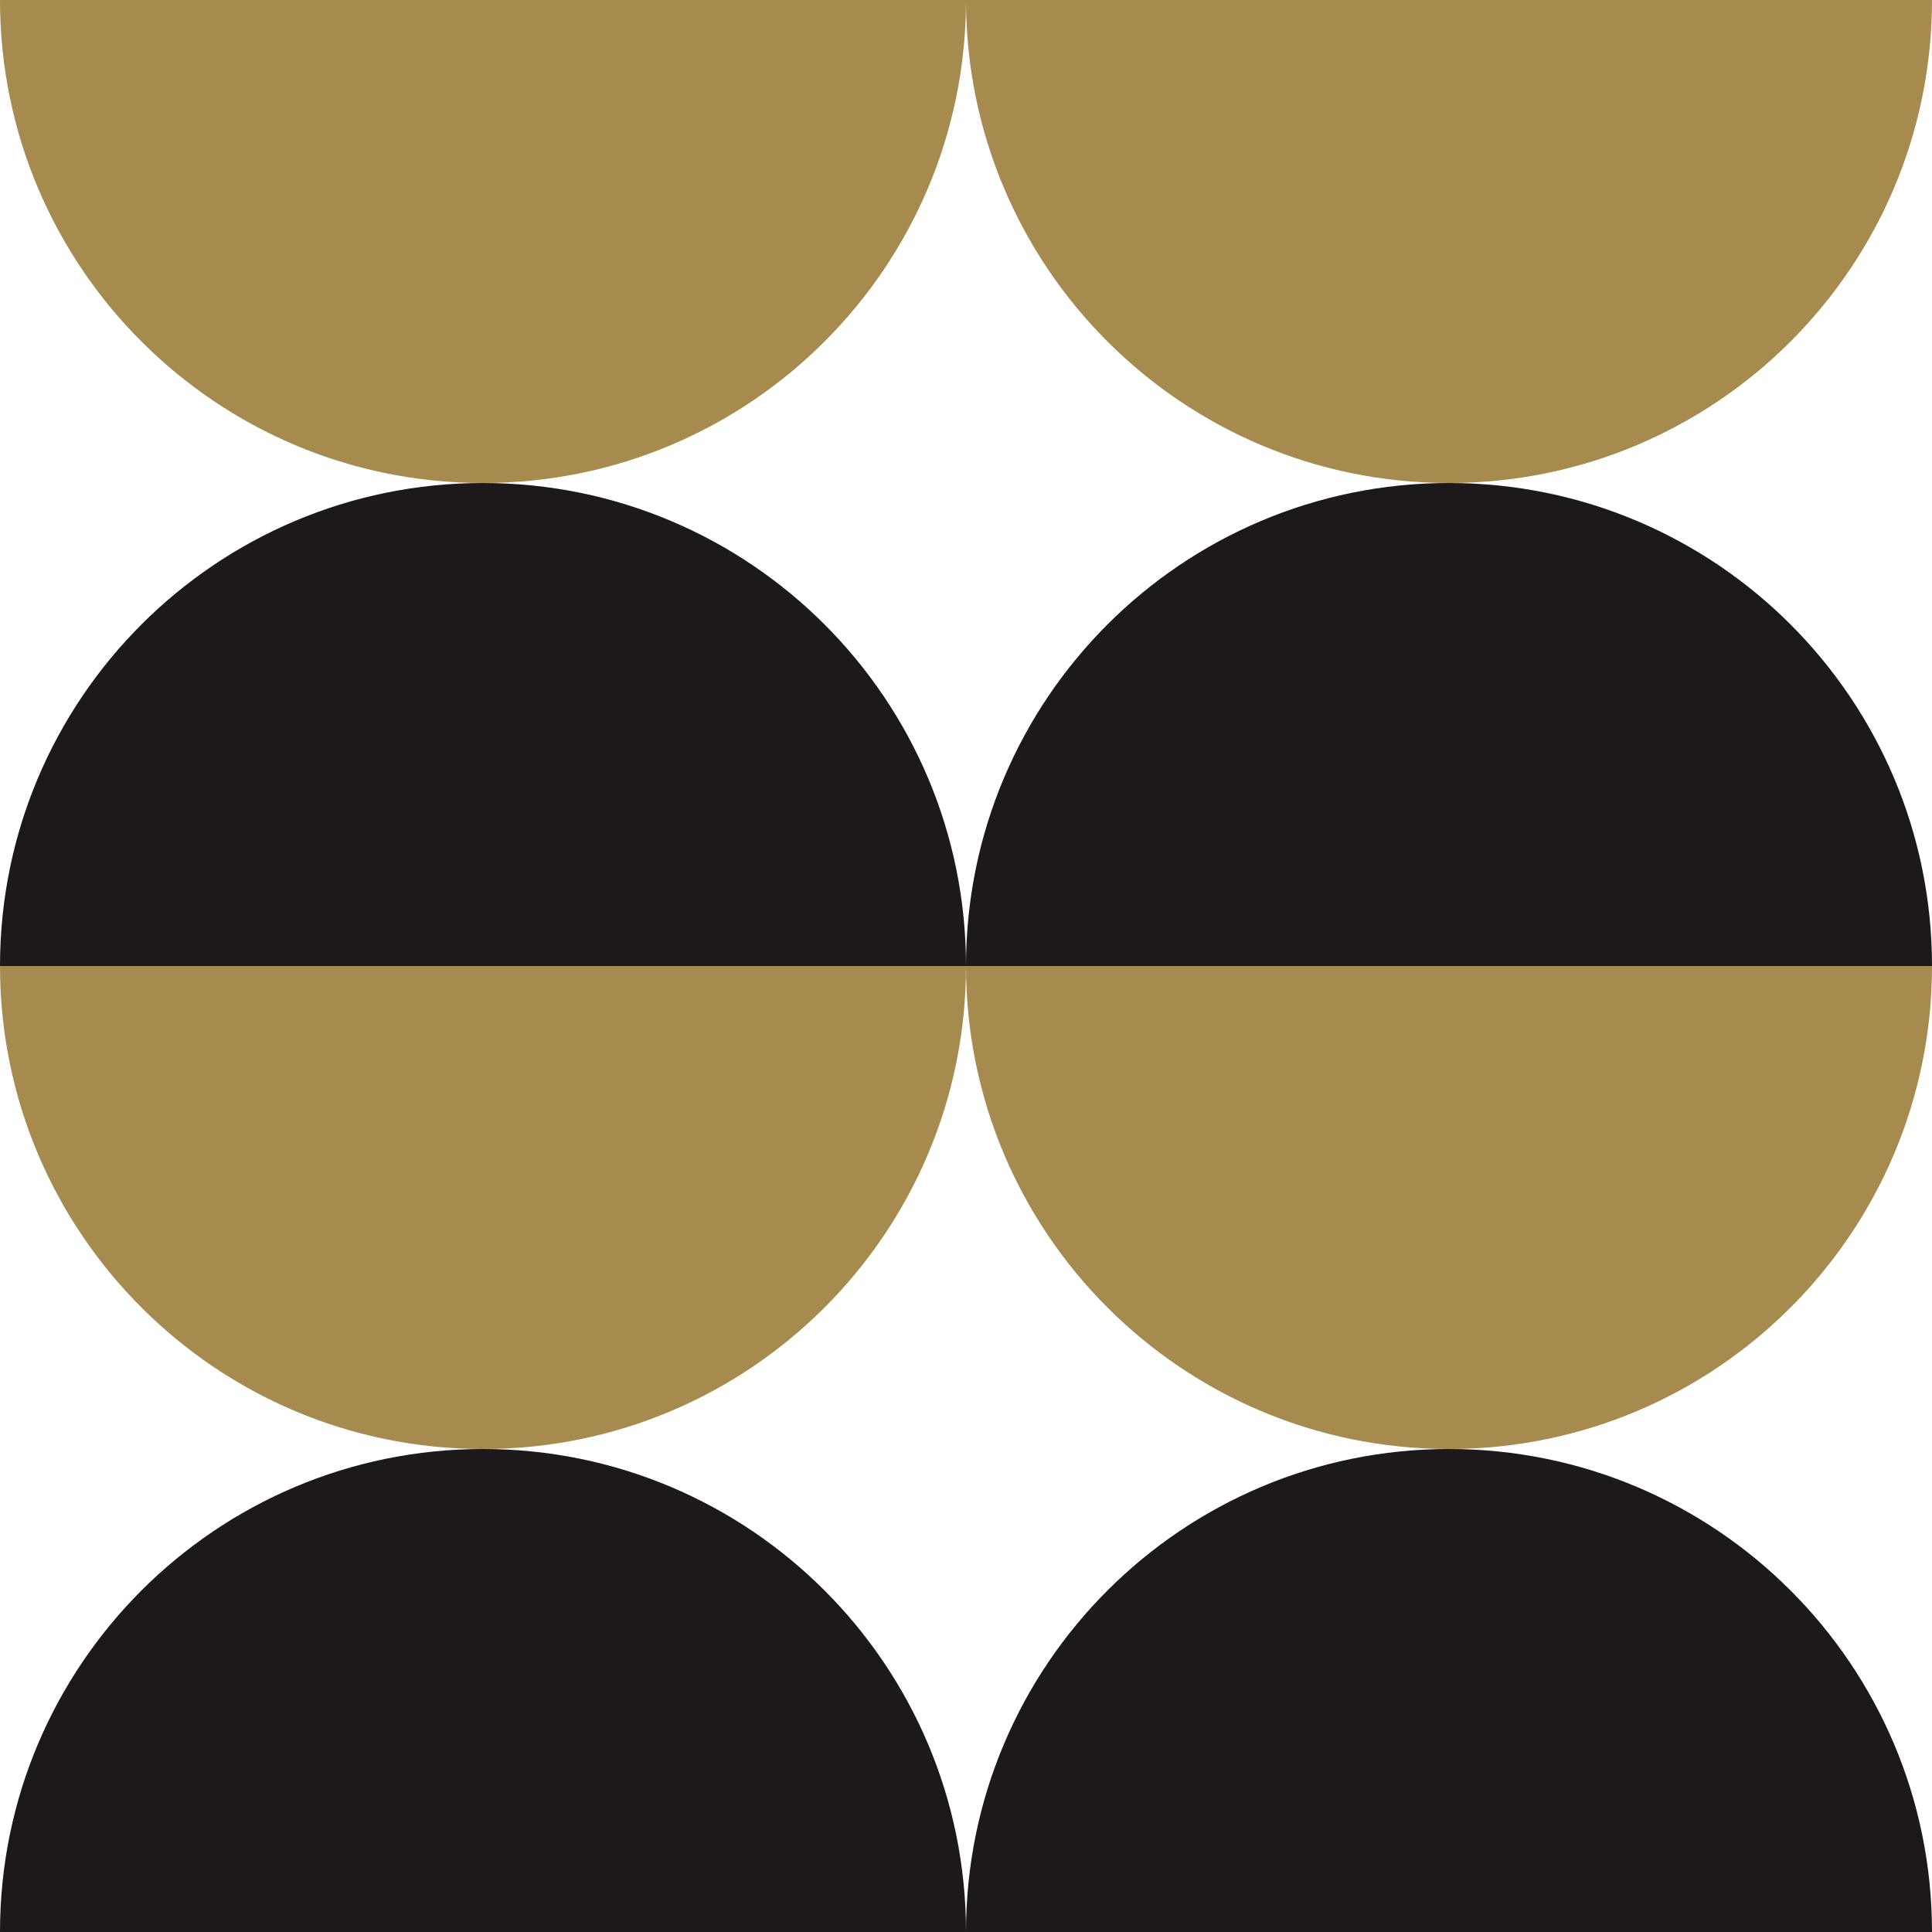
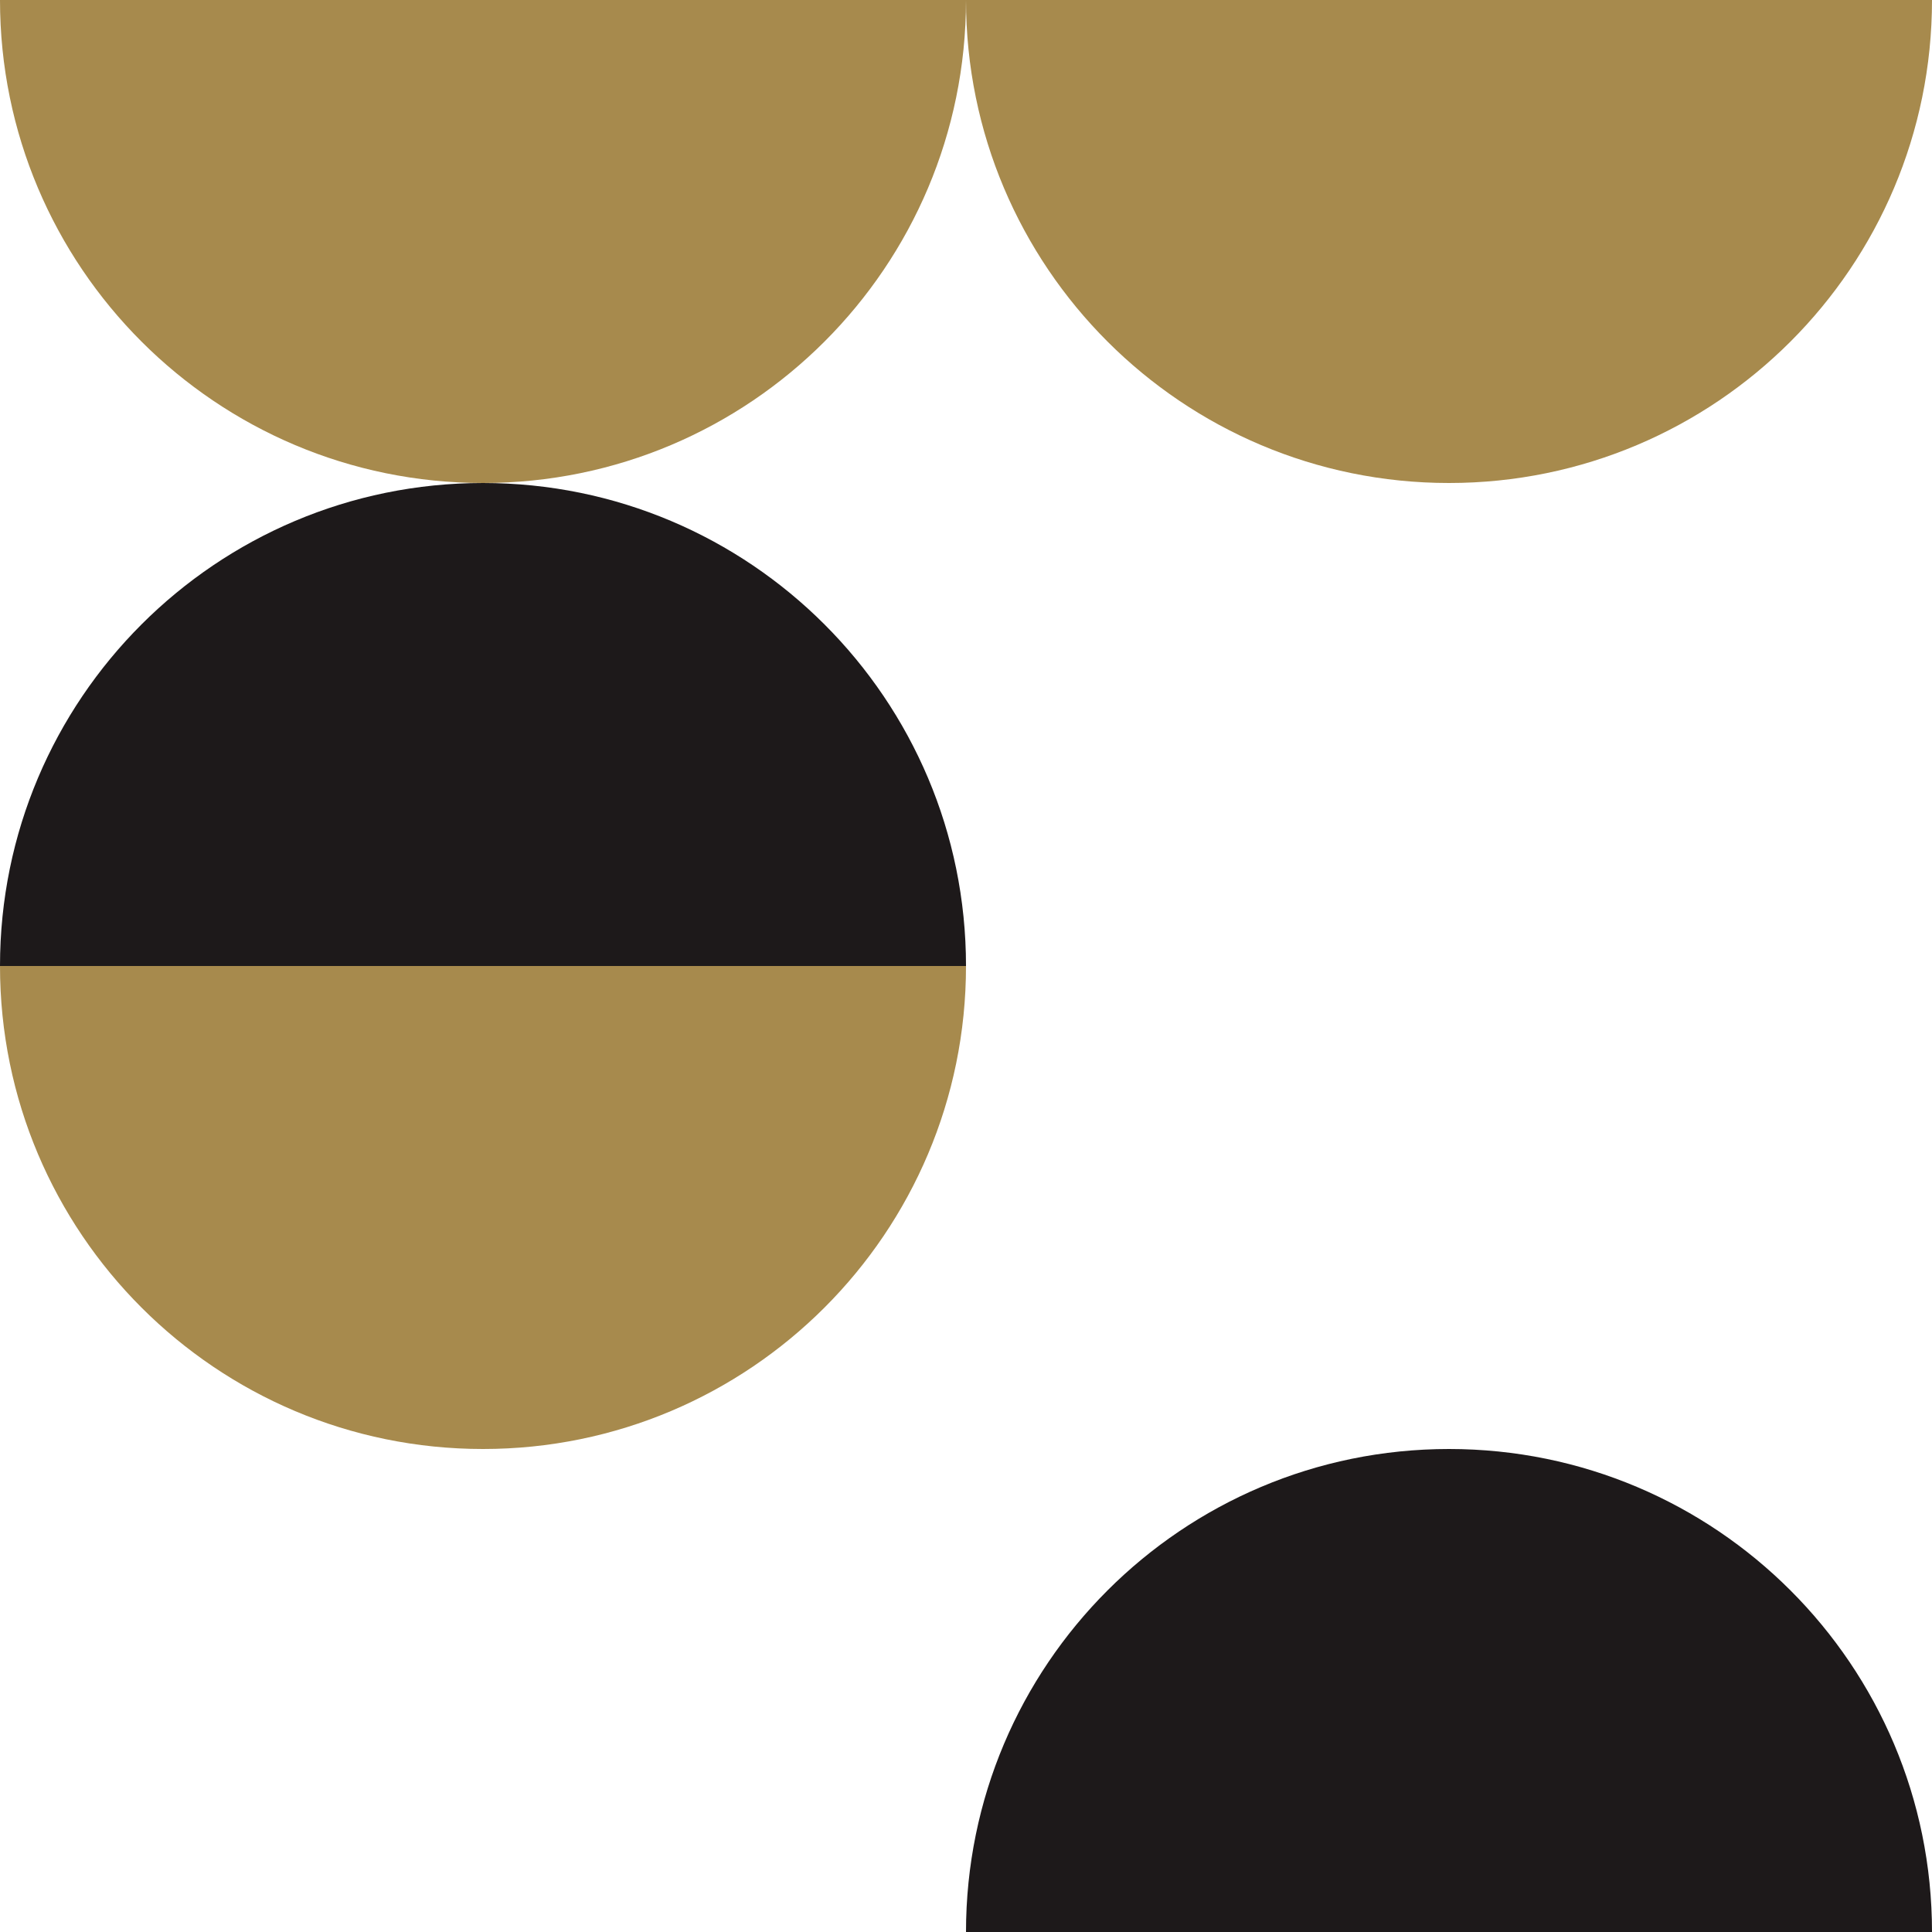
<svg xmlns="http://www.w3.org/2000/svg" id="Capa_2" data-name="Capa 2" viewBox="0 0 348 348">
  <defs>
    <style>      .cls-1 {        fill: #a78a4d;      }      .cls-2 {        fill: #1d191a;      }    </style>
  </defs>
  <g id="Capa_1-2" data-name="Capa 1">
    <g>
      <path class="cls-1" d="M174,0c0,48.05-38.95,87-87,87S0,48.05,0,0h174Z" />
      <path class="cls-1" d="M348,0c0,48.05-38.95,87-87,87S174,48.05,174,0h174Z" />
-       <path class="cls-2" d="M174,174c0-48.05,38.95-87,87-87,48.05,0,87,38.95,87,87h-174Z" />
      <path class="cls-2" d="M0,174c0-48.05,38.95-87,87-87,48.05,0,87,38.95,87,87H0Z" />
      <path class="cls-2" d="M174,348c0-48.05,38.95-87,87-87,48.05,0,87,38.95,87,87h-174Z" />
-       <path class="cls-2" d="M0,348c0-48.05,38.95-87,87-87,48.05,0,87,38.95,87,87H0Z" />
      <path class="cls-1" d="M174,174c0,48.05-38.95,87-87,87C38.95,261,0,222.05,0,174h174Z" />
-       <path class="cls-1" d="M348,174c0,48.05-38.95,87-87,87-48.05,0-87-38.95-87-87h174Z" />
    </g>
  </g>
</svg>